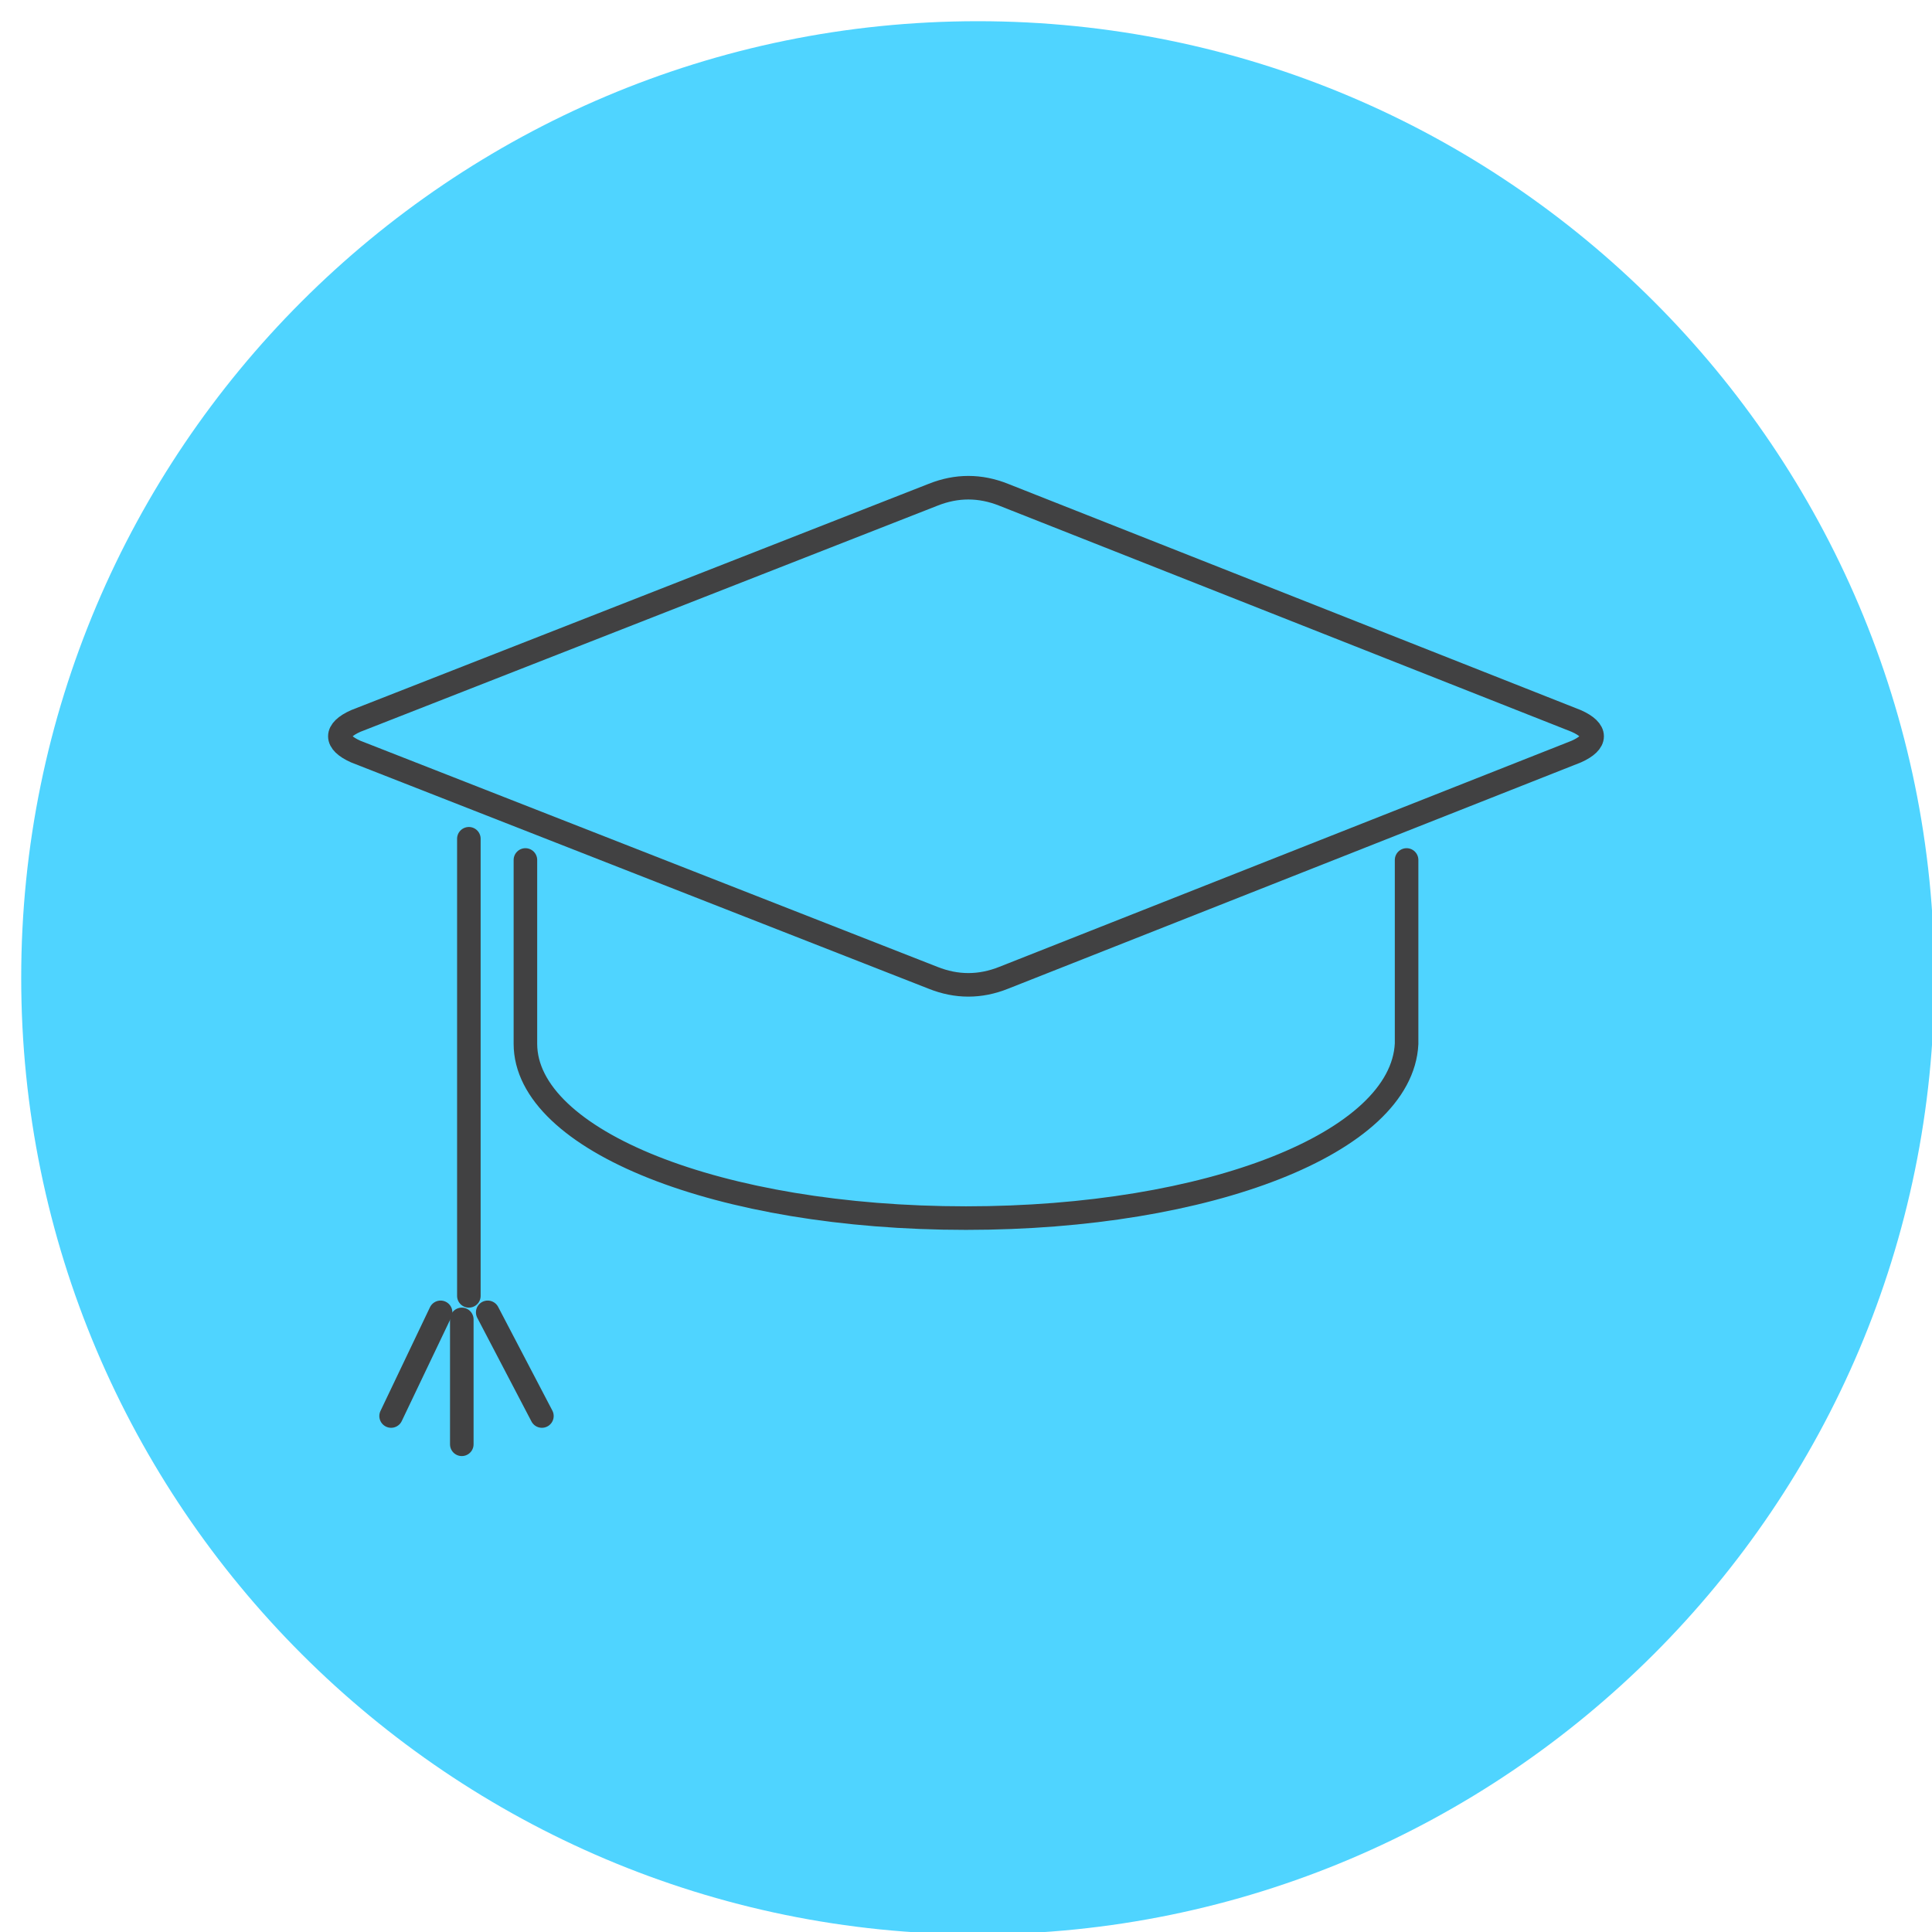
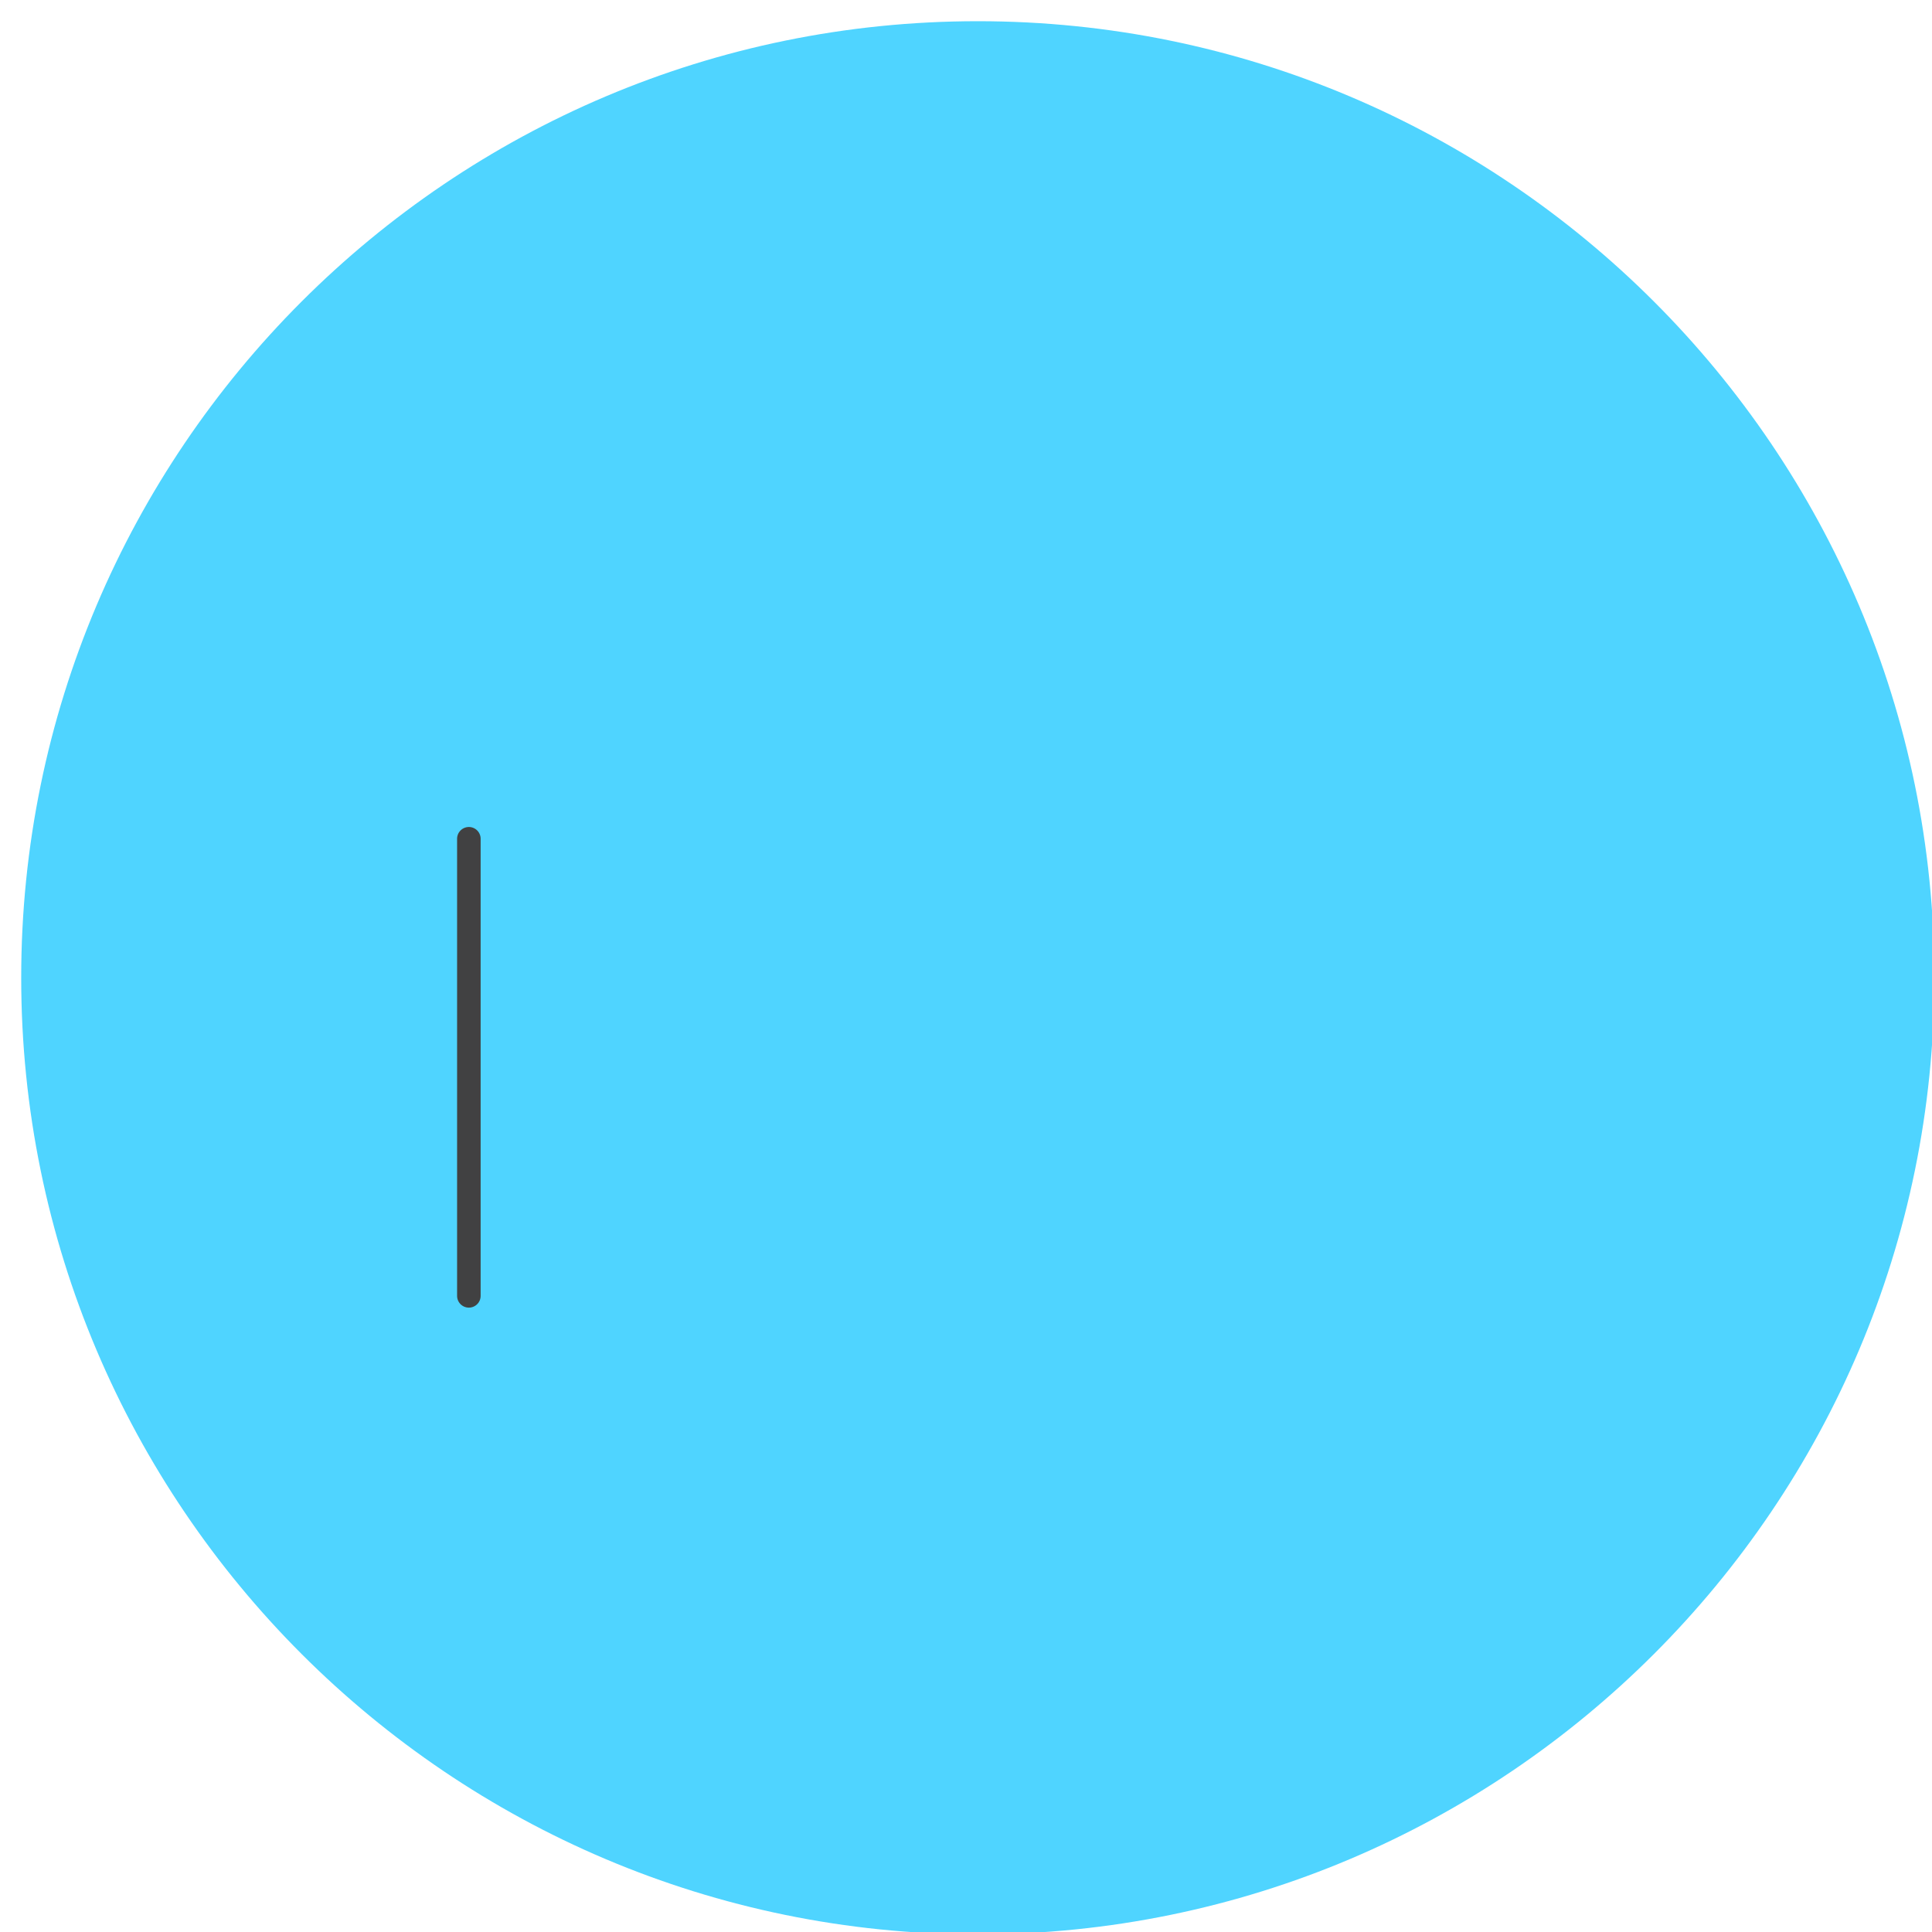
<svg xmlns="http://www.w3.org/2000/svg" xmlns:xlink="http://www.w3.org/1999/xlink" version="1.1" id="Layer_1" x="0px" y="0px" width="82px" height="82px" viewBox="0 0 82 82" style="enable-background:new 0 0 82 82;" xml:space="preserve">
  <style type="text/css">
	.st0{opacity:0.8;fill:#23C9FF;enable-background:new    ;}
	.st1{display:none;}
	.st2{display:inline;fill:none;stroke:#101820;stroke-width:0.88;stroke-linecap:round;stroke-linejoin:round;}
	.st3{fill:none;stroke:#414142;stroke-linecap:round;stroke-linejoin:round;stroke-miterlimit:10;}
	
		.st4{clip-path:url(#SVGID_00000152232737596429073750000004405040453222869418_);fill:none;stroke:#414142;stroke-linecap:round;stroke-linejoin:round;stroke-miterlimit:10;}
	.st5{clip-path:url(#SVGID_00000152232737596429073750000004405040453222869418_);}
	
		.st6{clip-path:url(#SVGID_00000011003539929366472070000017653256719135258030_);fill:none;stroke:#414142;stroke-linecap:round;stroke-linejoin:round;stroke-miterlimit:10;}
	.st7{clip-path:url(#SVGID_00000011003539929366472070000017653256719135258030_);}
	
		.st8{clip-path:url(#SVGID_00000077296355206186552570000007170464637156366247_);fill:none;stroke:#414142;stroke-linecap:round;stroke-linejoin:round;stroke-miterlimit:10;}
	.st9{clip-path:url(#SVGID_00000077296355206186552570000007170464637156366247_);}
	
		.st10{clip-path:url(#SVGID_00000171687807865507437800000009001938739761029818_);fill:none;stroke:#414142;stroke-linecap:round;stroke-linejoin:round;stroke-miterlimit:10;}
	.st11{clip-path:url(#SVGID_00000171687807865507437800000009001938739761029818_);}
	
		.st12{clip-path:url(#SVGID_00000128475865526211595950000003937862879908621482_);fill:none;stroke:#414142;stroke-linecap:round;stroke-linejoin:round;stroke-miterlimit:10;}
</style>
  <g>
    <g id="Layer_2_1_">
      <g id="Layer_1-2">
        <path class="st0" d="M41.5,82.1c-22.4,0-40.6-18.2-40.6-40.6S19.1,0.9,41.5,0.9s40.6,18.2,40.6,40.6S63.9,82.1,41.5,82.1" />
        <g class="st1">
          <path class="st2" d="M68,68.2c-0.2-2.4-0.8-6.5-2.8-8.3c-2.4-2.2-14.4-7.4-16.7-8.4" />
          <path class="st2" d="M34.9,51c-2.4,1.2-14.8,6.7-17.1,8.9c-1.8,1.8-2.4,6-2.6,8.4" />
          <path class="st2" d="M50.8,48.8c-4,4.2-5.9,6.1-8.9,6.1c-3.1,0-3.4-0.2-7.6-4.3L33.7,50c-2.1-2.3-3.6-5.2-4.2-8.3      c-0.4-2-0.8-3.9-1-6" />
          <path class="st2" d="M55.2,54.5c-1.6,3.7-7.4,6.2-13.9,6.2S29,58.2,27.4,54.5" />
          <path class="st2" d="M54.9,36.4c0.7-2.2,1.2-4.5,1.6-6.8c0.2-3.6-0.4-7.2-1.8-10.5c-0.8-1.7-2-3.1-3.6-4.1      c-2.9-1.8-6.1-2.8-9.5-3c-3.4,0.2-6.6,1.2-9.5,3c-1.5,1.1-2.7,2.5-3.5,4.1c-0.7,1.6-1.3,3.4-1.6,5.1c0.3,3.8,0.8,7.7,1.7,11.4" />
          <path class="st2" d="M28.6,35.6c0-1.7,0-3.3,0.2-4.9c0.7-7,2.6-8.2,5.2-8.9c0.9-0.2,1.9-0.2,2.8,0c1,0.4,1.9,1,2.8,1.6l1.2-2.2      l0.4,3.4c0,0,5.7-1.8,6-5c1.7,0,6.7,0,7.3,7c0.7,4.9,0.7,9.9,0,14.8c-0.7,2.7-2,5.2-3.6,7.5" />
-           <line class="st2" x1="24.7" y1="68.2" x2="24.7" y2="65.8" />
          <line class="st2" x1="58.5" y1="68.2" x2="58.5" y2="65.8" />
          <path class="st2" d="M55.4,41.9c0,0,1.7,6.9-10.5,8.3l-2.8,0.3" />
          <ellipse class="st2" cx="42.4" cy="50.3" rx="1.1" ry="1" />
-           <ellipse class="st2" cx="42.4" cy="50.3" rx="0.6" ry="0.5" />
          <path class="st2" d="M56.1,33.2c0.9,0.2,2.2,0.6,2,2.1c-0.3,1.7-0.8,3.3-1.4,4.8c-0.4,1-1.8,1.5-2.2,1.7" />
          <path class="st2" d="M27.8,33.2c-0.9,0.2-2.2,0.6-2,2.1c0.3,1.7,0.7,3.3,1.3,4.9c0.4,1,1.8,1.5,2.2,1.7" />
        </g>
      </g>
    </g>
  </g>
  <g>
    <line class="st3" x1="19.9" y1="35.6" x2="19.9" y2="55" />
    <g>
      <defs>
        <polygon id="SVGID_1_" points="13.9,61.8 68.1,61.8 68.1,20.2 13.9,20.2 13.9,61.8    " />
      </defs>
      <clipPath id="SVGID_00000009562606636788903190000009735124994621554863_">
        <use xlink:href="#SVGID_1_" style="overflow:visible;" />
      </clipPath>
-       <path style="clip-path:url(#SVGID_00000009562606636788903190000009735124994621554863_);fill:none;stroke:#414142;stroke-linecap:round;stroke-linejoin:round;stroke-miterlimit:10;" d="    M66.9,31.9l-24.3,9.6c-1,0.4-2,0.4-3,0l-24.5-9.6c-0.9-0.4-0.9-0.9,0-1.3L39.6,21c1-0.4,2-0.4,3,0l24.3,9.6    C67.8,31,67.8,31.5,66.9,31.9L66.9,31.9z" />
      <g style="clip-path:url(#SVGID_00000009562606636788903190000009735124994621554863_);">
        <defs>
-           <polygon id="SVGID_00000121980277822904217010000013022720126112866728_" points="13.9,61.8 68.1,61.8 68.1,20.2 13.9,20.2       13.9,61.8     " />
-         </defs>
+           </defs>
        <clipPath id="SVGID_00000150094472474907763090000007172238026004531603_">
          <use xlink:href="#SVGID_00000121980277822904217010000013022720126112866728_" style="overflow:visible;" />
        </clipPath>
        <path style="clip-path:url(#SVGID_00000150094472474907763090000007172238026004531603_);fill:none;stroke:#414142;stroke-linecap:round;stroke-linejoin:round;stroke-miterlimit:10;" d="     M22.3,36.5v7.8c0,4.1,8.2,7.4,18.7,7.4c10.3,0,18.5-3.2,18.7-7.4v-7.8" />
        <g style="clip-path:url(#SVGID_00000150094472474907763090000007172238026004531603_);">
          <defs>
            <polygon id="SVGID_00000088097393998589931490000001369227065033518757_" points="13.9,61.8 68.1,61.8 68.1,20.2 13.9,20.2        13.9,61.8      " />
          </defs>
          <clipPath id="SVGID_00000127753376268960948920000005310579549460313788_">
            <use xlink:href="#SVGID_00000088097393998589931490000001369227065033518757_" style="overflow:visible;" />
          </clipPath>
          <line style="clip-path:url(#SVGID_00000127753376268960948920000005310579549460313788_);fill:none;stroke:#414142;stroke-linecap:round;stroke-linejoin:round;stroke-miterlimit:10;" x1="19.6" y1="56" x2="19.6" y2="61.3" />
          <g style="clip-path:url(#SVGID_00000127753376268960948920000005310579549460313788_);">
            <defs>
              <polygon id="SVGID_00000116926704425008413280000007877566084417091480_" points="13.9,61.8 68.1,61.8 68.1,20.2 13.9,20.2         13.9,61.8       " />
            </defs>
            <clipPath id="SVGID_00000049187151382388501840000011508563510403015841_">
              <use xlink:href="#SVGID_00000116926704425008413280000007877566084417091480_" style="overflow:visible;" />
            </clipPath>
            <line style="clip-path:url(#SVGID_00000049187151382388501840000011508563510403015841_);fill:none;stroke:#414142;stroke-linecap:round;stroke-linejoin:round;stroke-miterlimit:10;" x1="18.7" y1="55.7" x2="16.6" y2="60.1" />
            <g style="clip-path:url(#SVGID_00000049187151382388501840000011508563510403015841_);">
              <defs>
-                 <polygon id="SVGID_00000176011085420007604110000017123047322247408814_" points="13.9,61.8 68.1,61.8 68.1,20.2 13.9,20.2          13.9,61.8        " />
-               </defs>
+                 </defs>
              <clipPath id="SVGID_00000096061230488160473540000004897588425455156887_">
                <use xlink:href="#SVGID_00000176011085420007604110000017123047322247408814_" style="overflow:visible;" />
              </clipPath>
              <line style="clip-path:url(#SVGID_00000096061230488160473540000004897588425455156887_);fill:none;stroke:#414142;stroke-linecap:round;stroke-linejoin:round;stroke-miterlimit:10;" x1="20.7" y1="55.7" x2="23" y2="60.1" />
            </g>
          </g>
        </g>
      </g>
    </g>
  </g>
</svg>